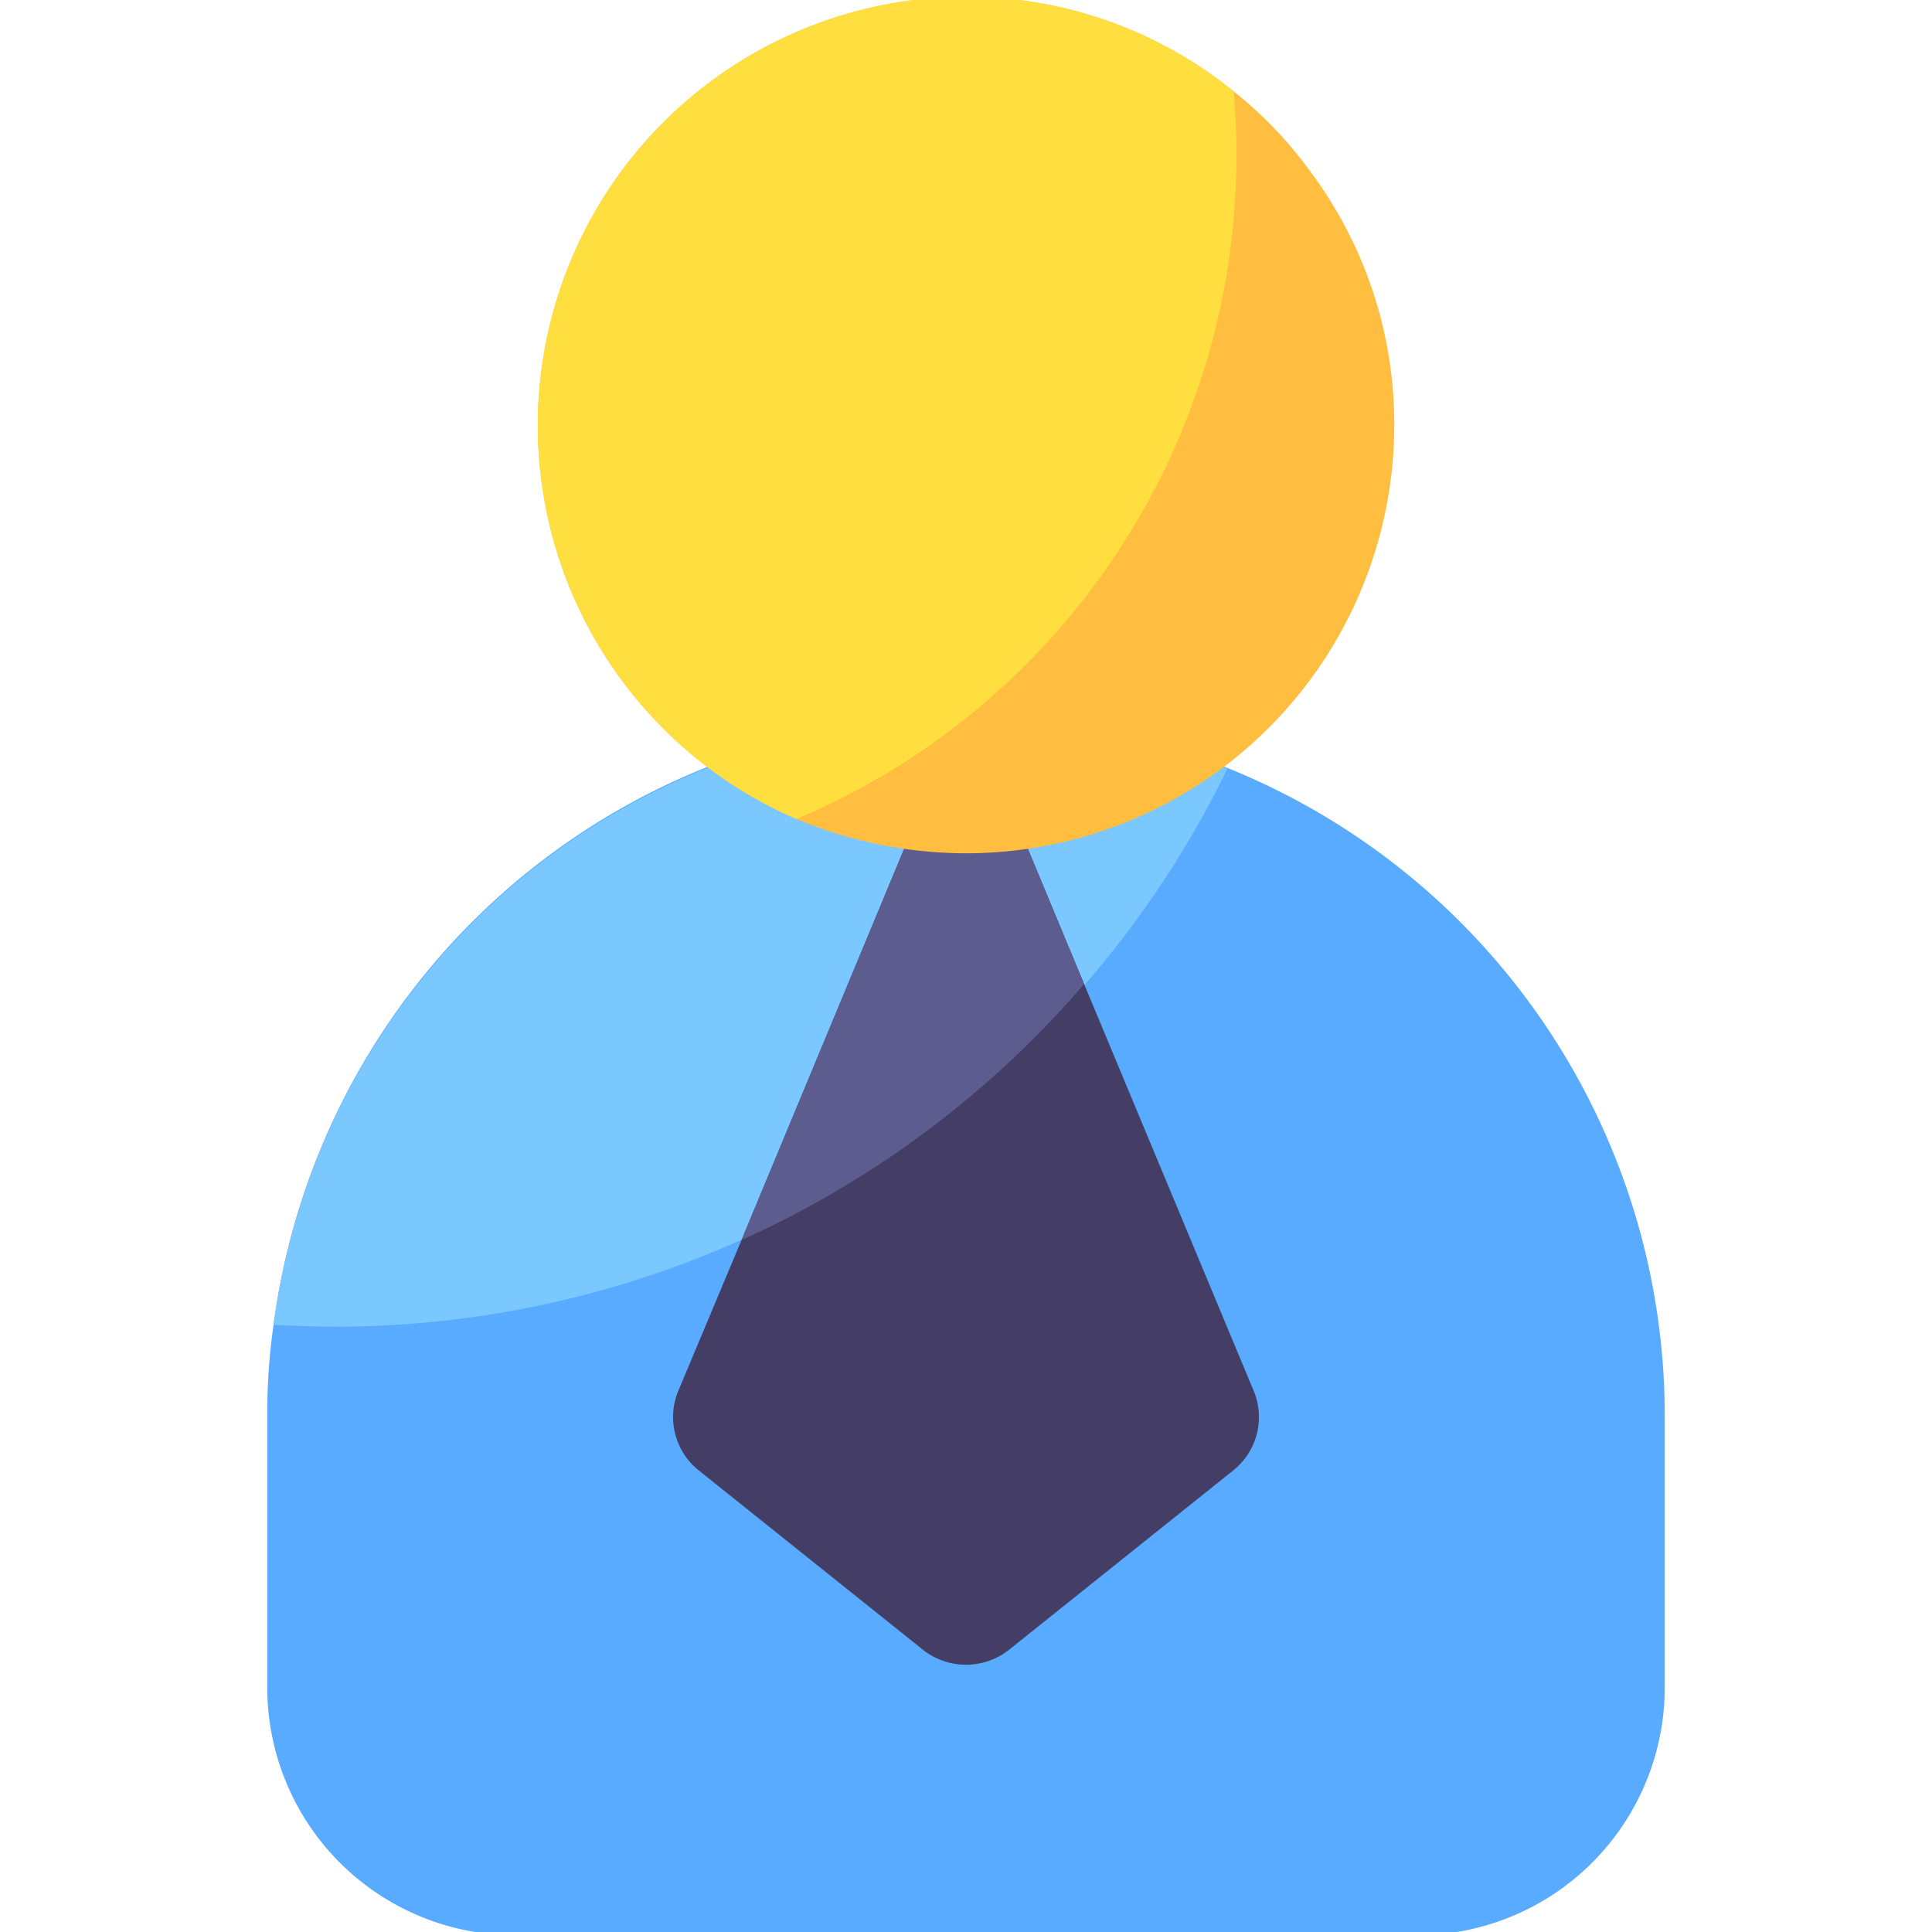
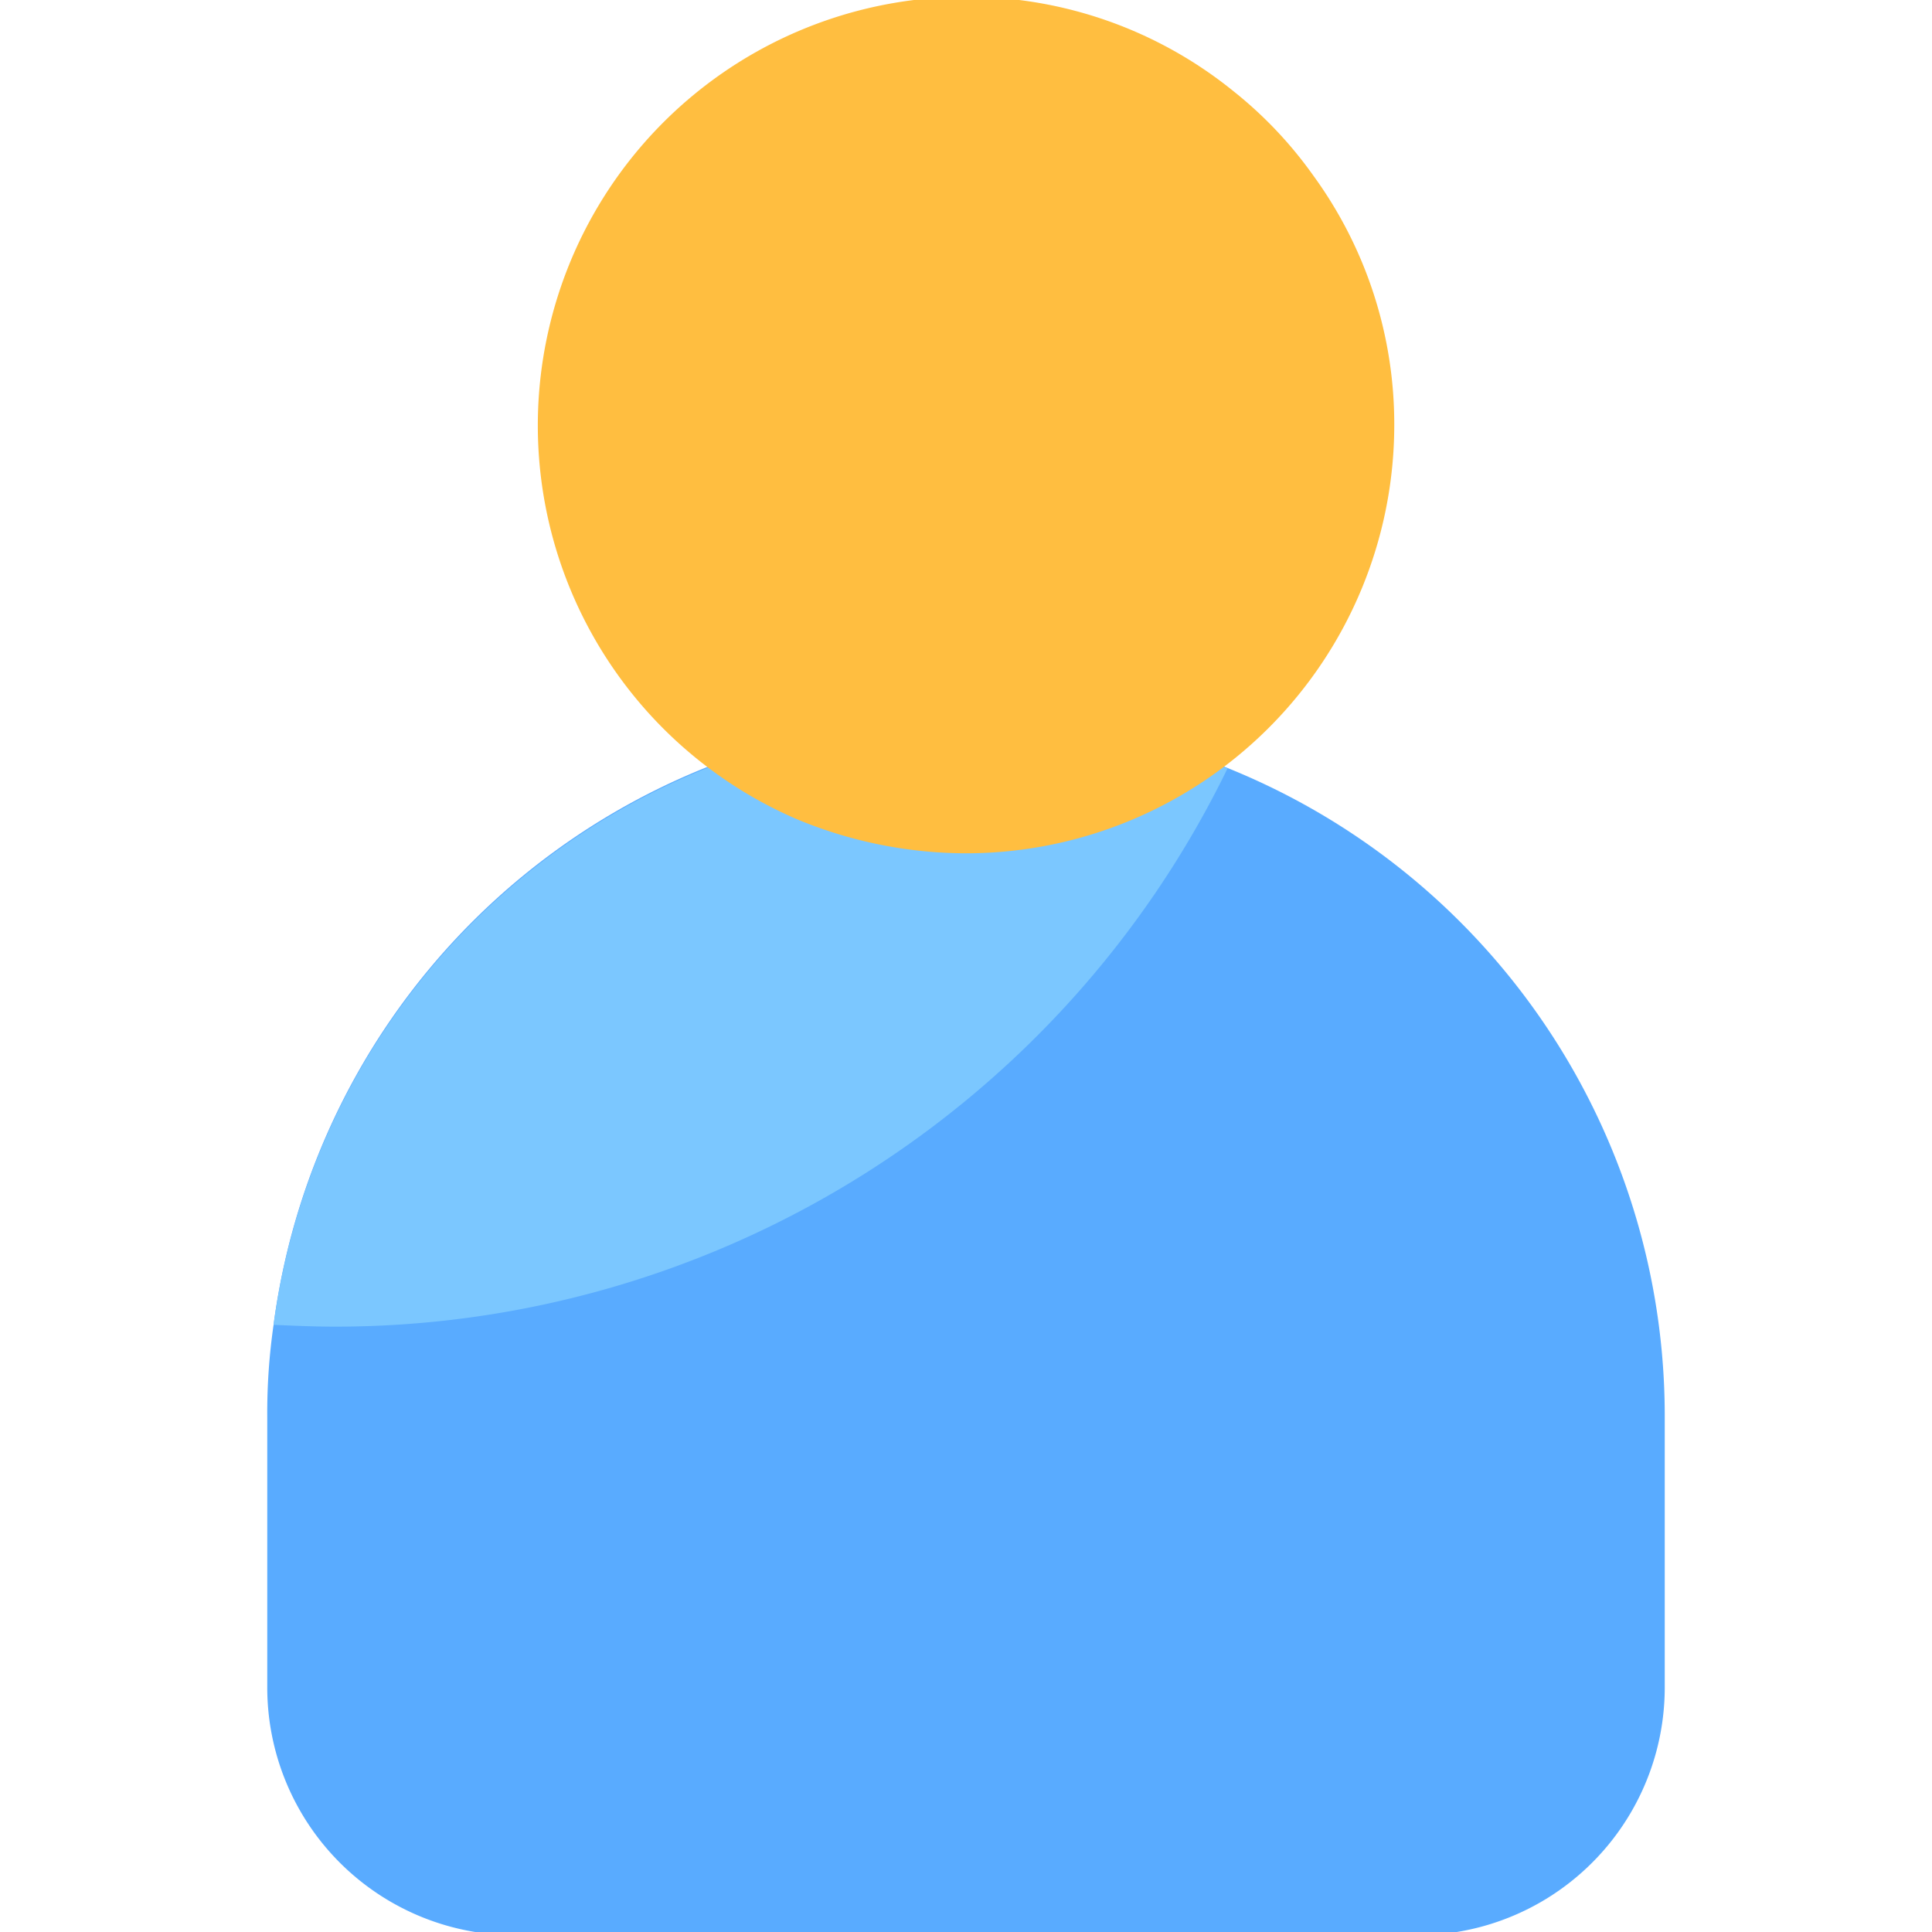
<svg xmlns="http://www.w3.org/2000/svg" version="1.1" width="512" height="512" x="0" y="0" viewBox="0 0 24 24" style="enable-background:new 0 0 512 512" xml:space="preserve" class="">
  <g transform="matrix(1.12,0,0,1.12,-1.44,-1.44)">
    <path fill="#59abff" d="M19.75 17v3A2.748 2.748 0 0 1 17 22.75H7A2.748 2.748 0 0 1 4.25 20v-3a6.807 6.807 0 0 1 .07-1.02A7.748 7.748 0 0 1 19.75 17z" opacity="1" data-original="#59abff" />
    <path fill="#7bc7ff" d="M14.9 9.81A11 11 0 0 1 5 16c-.23 0-.45-.01-.68-.02A7.755 7.755 0 0 1 14.9 9.81z" opacity="1" data-original="#7bc7ff" class="" />
-     <path fill="#443d66" d="m14.97 17.59-2.5 2a.77.77 0 0 1-.94 0l-2.5-2a.757.757 0 0 1-.22-.88l.7-1.67 1.8-4.33a.777.777 0 0 1 1.38 0l.62 1.49 1.88 4.51a.757.757 0 0 1-.22.88z" opacity="1" data-original="#443d66" class="" />
-     <path fill="#5c5c8e" d="M13.31 12.2a10.91 10.91 0 0 1-3.8 2.84l1.8-4.33a.777.777 0 0 1 1.38 0z" opacity="1" data-original="#5c5c8e" />
    <path fill="#ffbe40" d="M16.75 6A4.752 4.752 0 0 1 12 10.75a4.892 4.892 0 0 1-1.88-.38A4.755 4.755 0 0 1 12 1.25a4.694 4.694 0 0 1 2.97 1.05 4.577 4.577 0 0 1 .88.93 4.68 4.68 0 0 1 .9 2.77z" opacity="1" data-original="#ffbe40" />
-     <path fill="#ffdf40" d="M15 3a7.986 7.986 0 0 1-4.88 7.37A4.755 4.755 0 0 1 12 1.25a4.694 4.694 0 0 1 2.97 1.05c.02.23.03.46.03.7z" opacity="1" data-original="#ffdf40" />
  </g>
</svg>